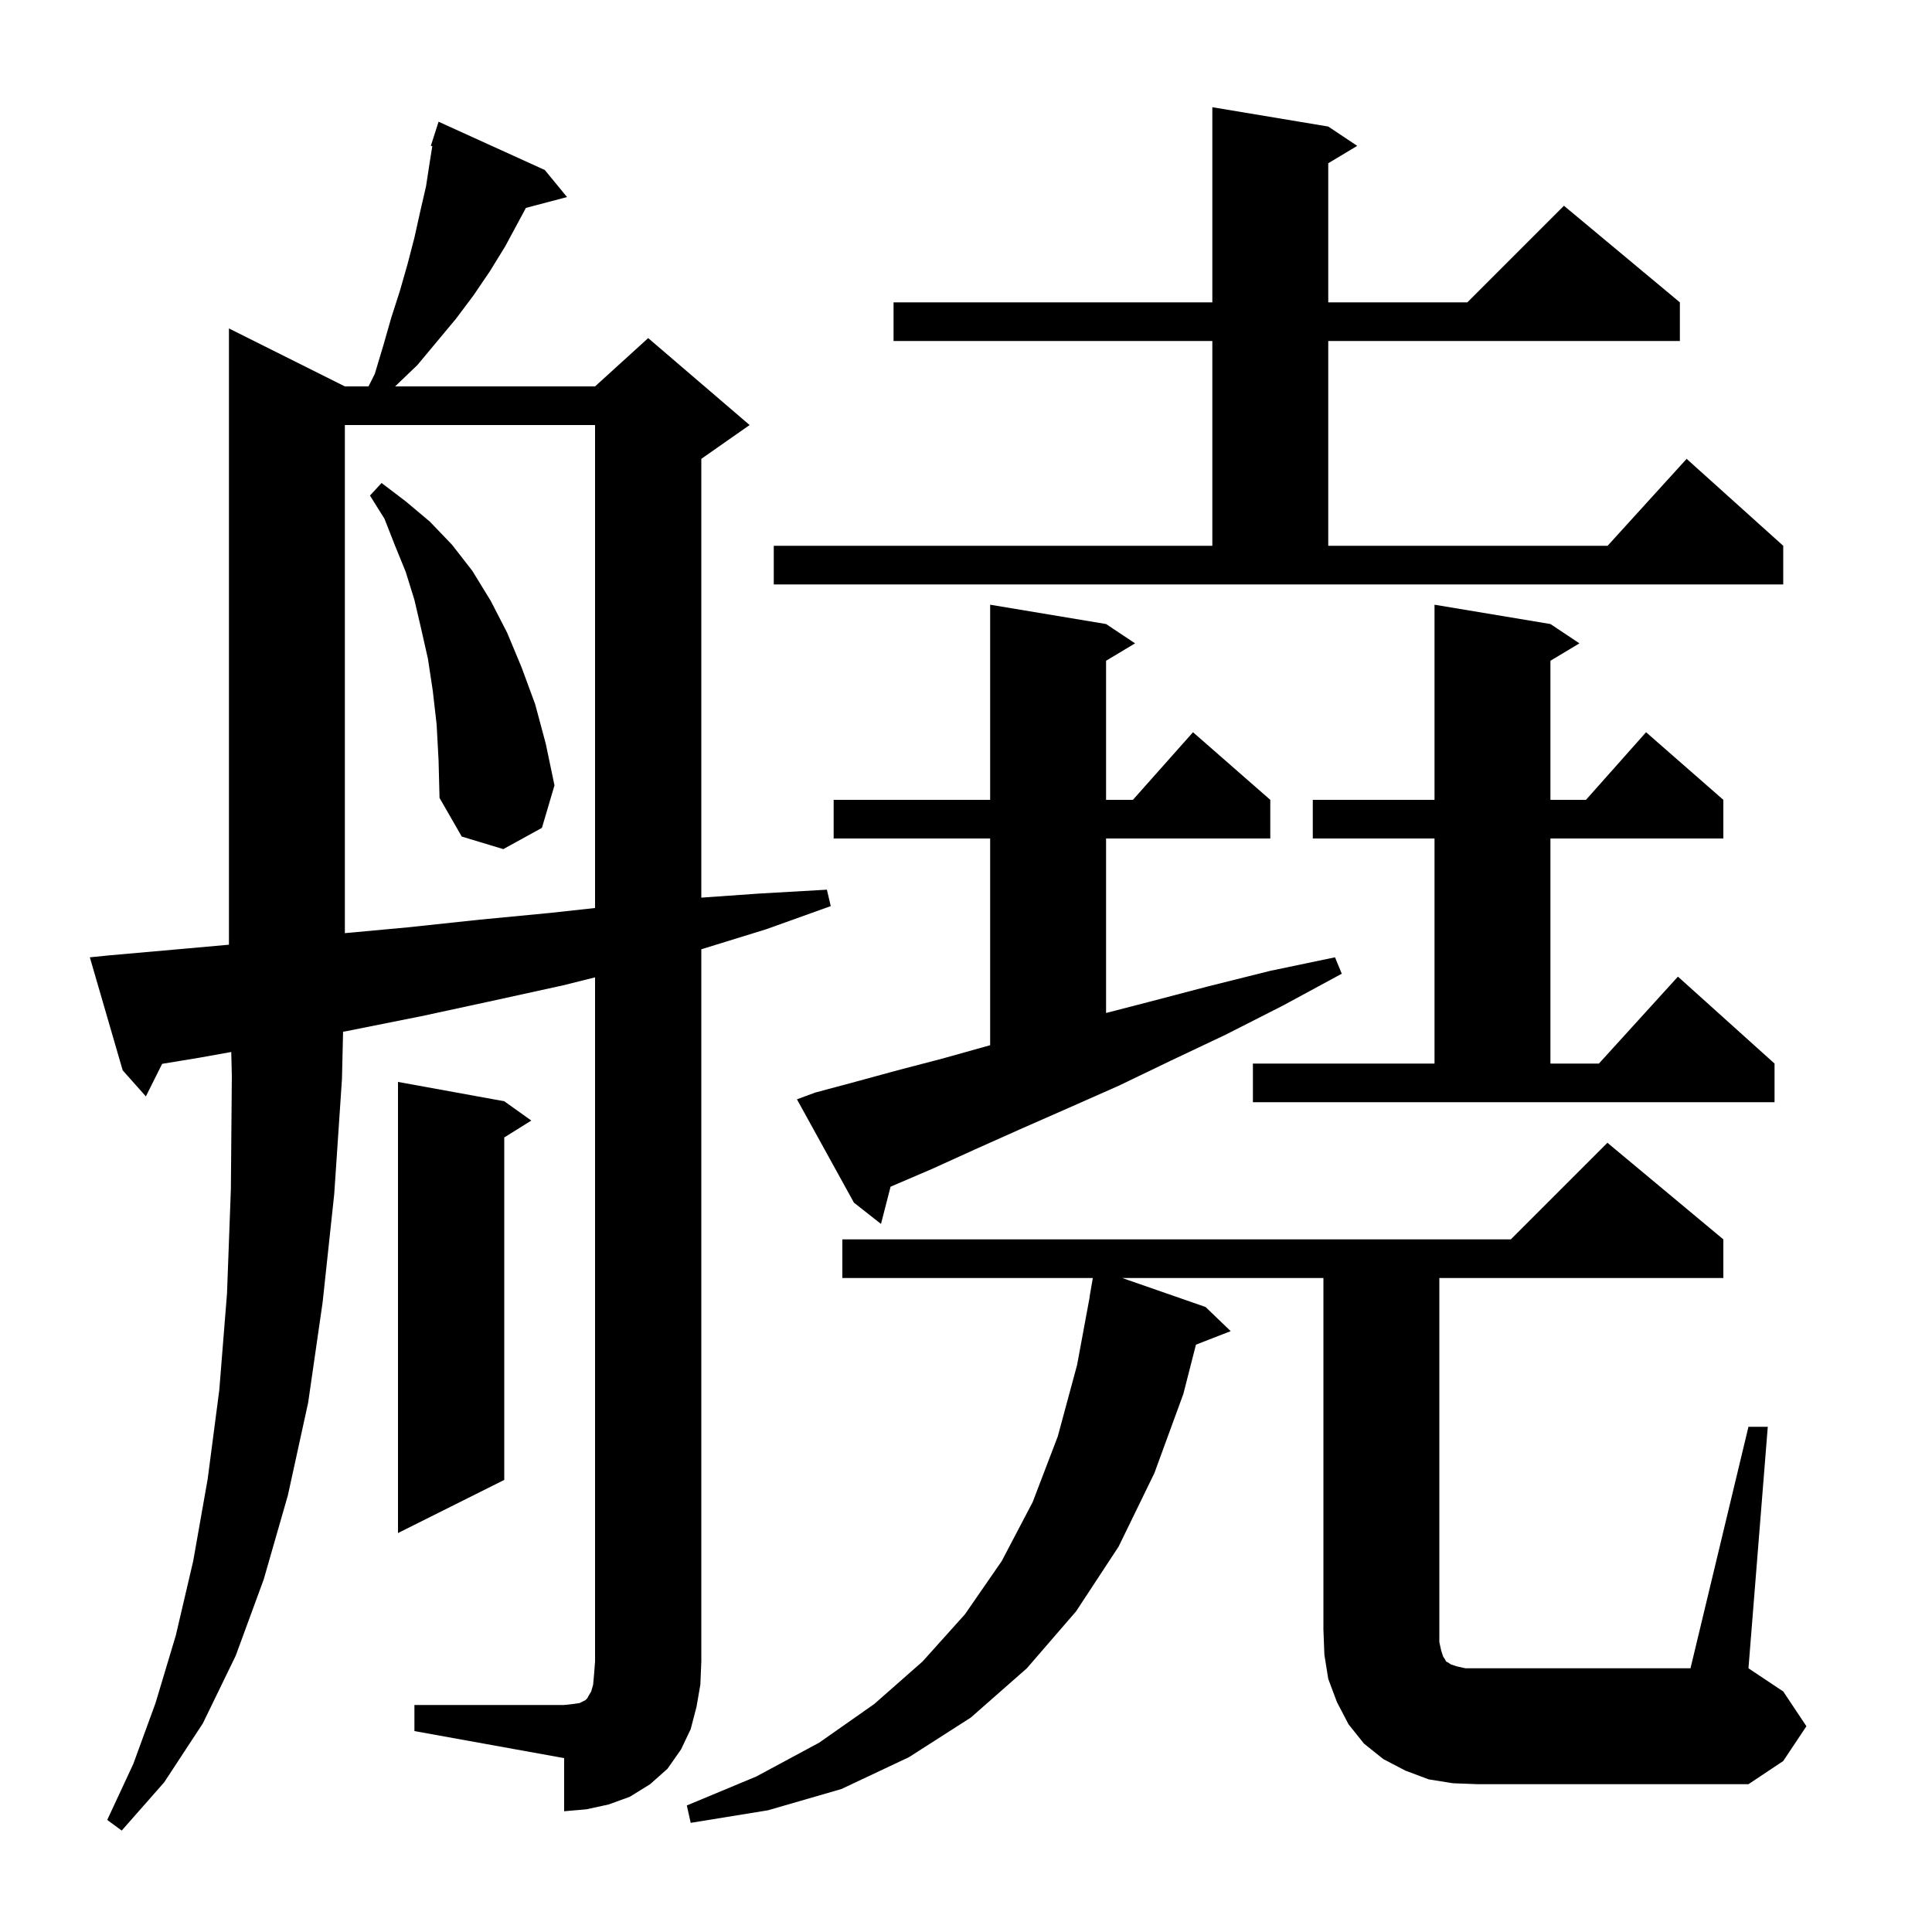
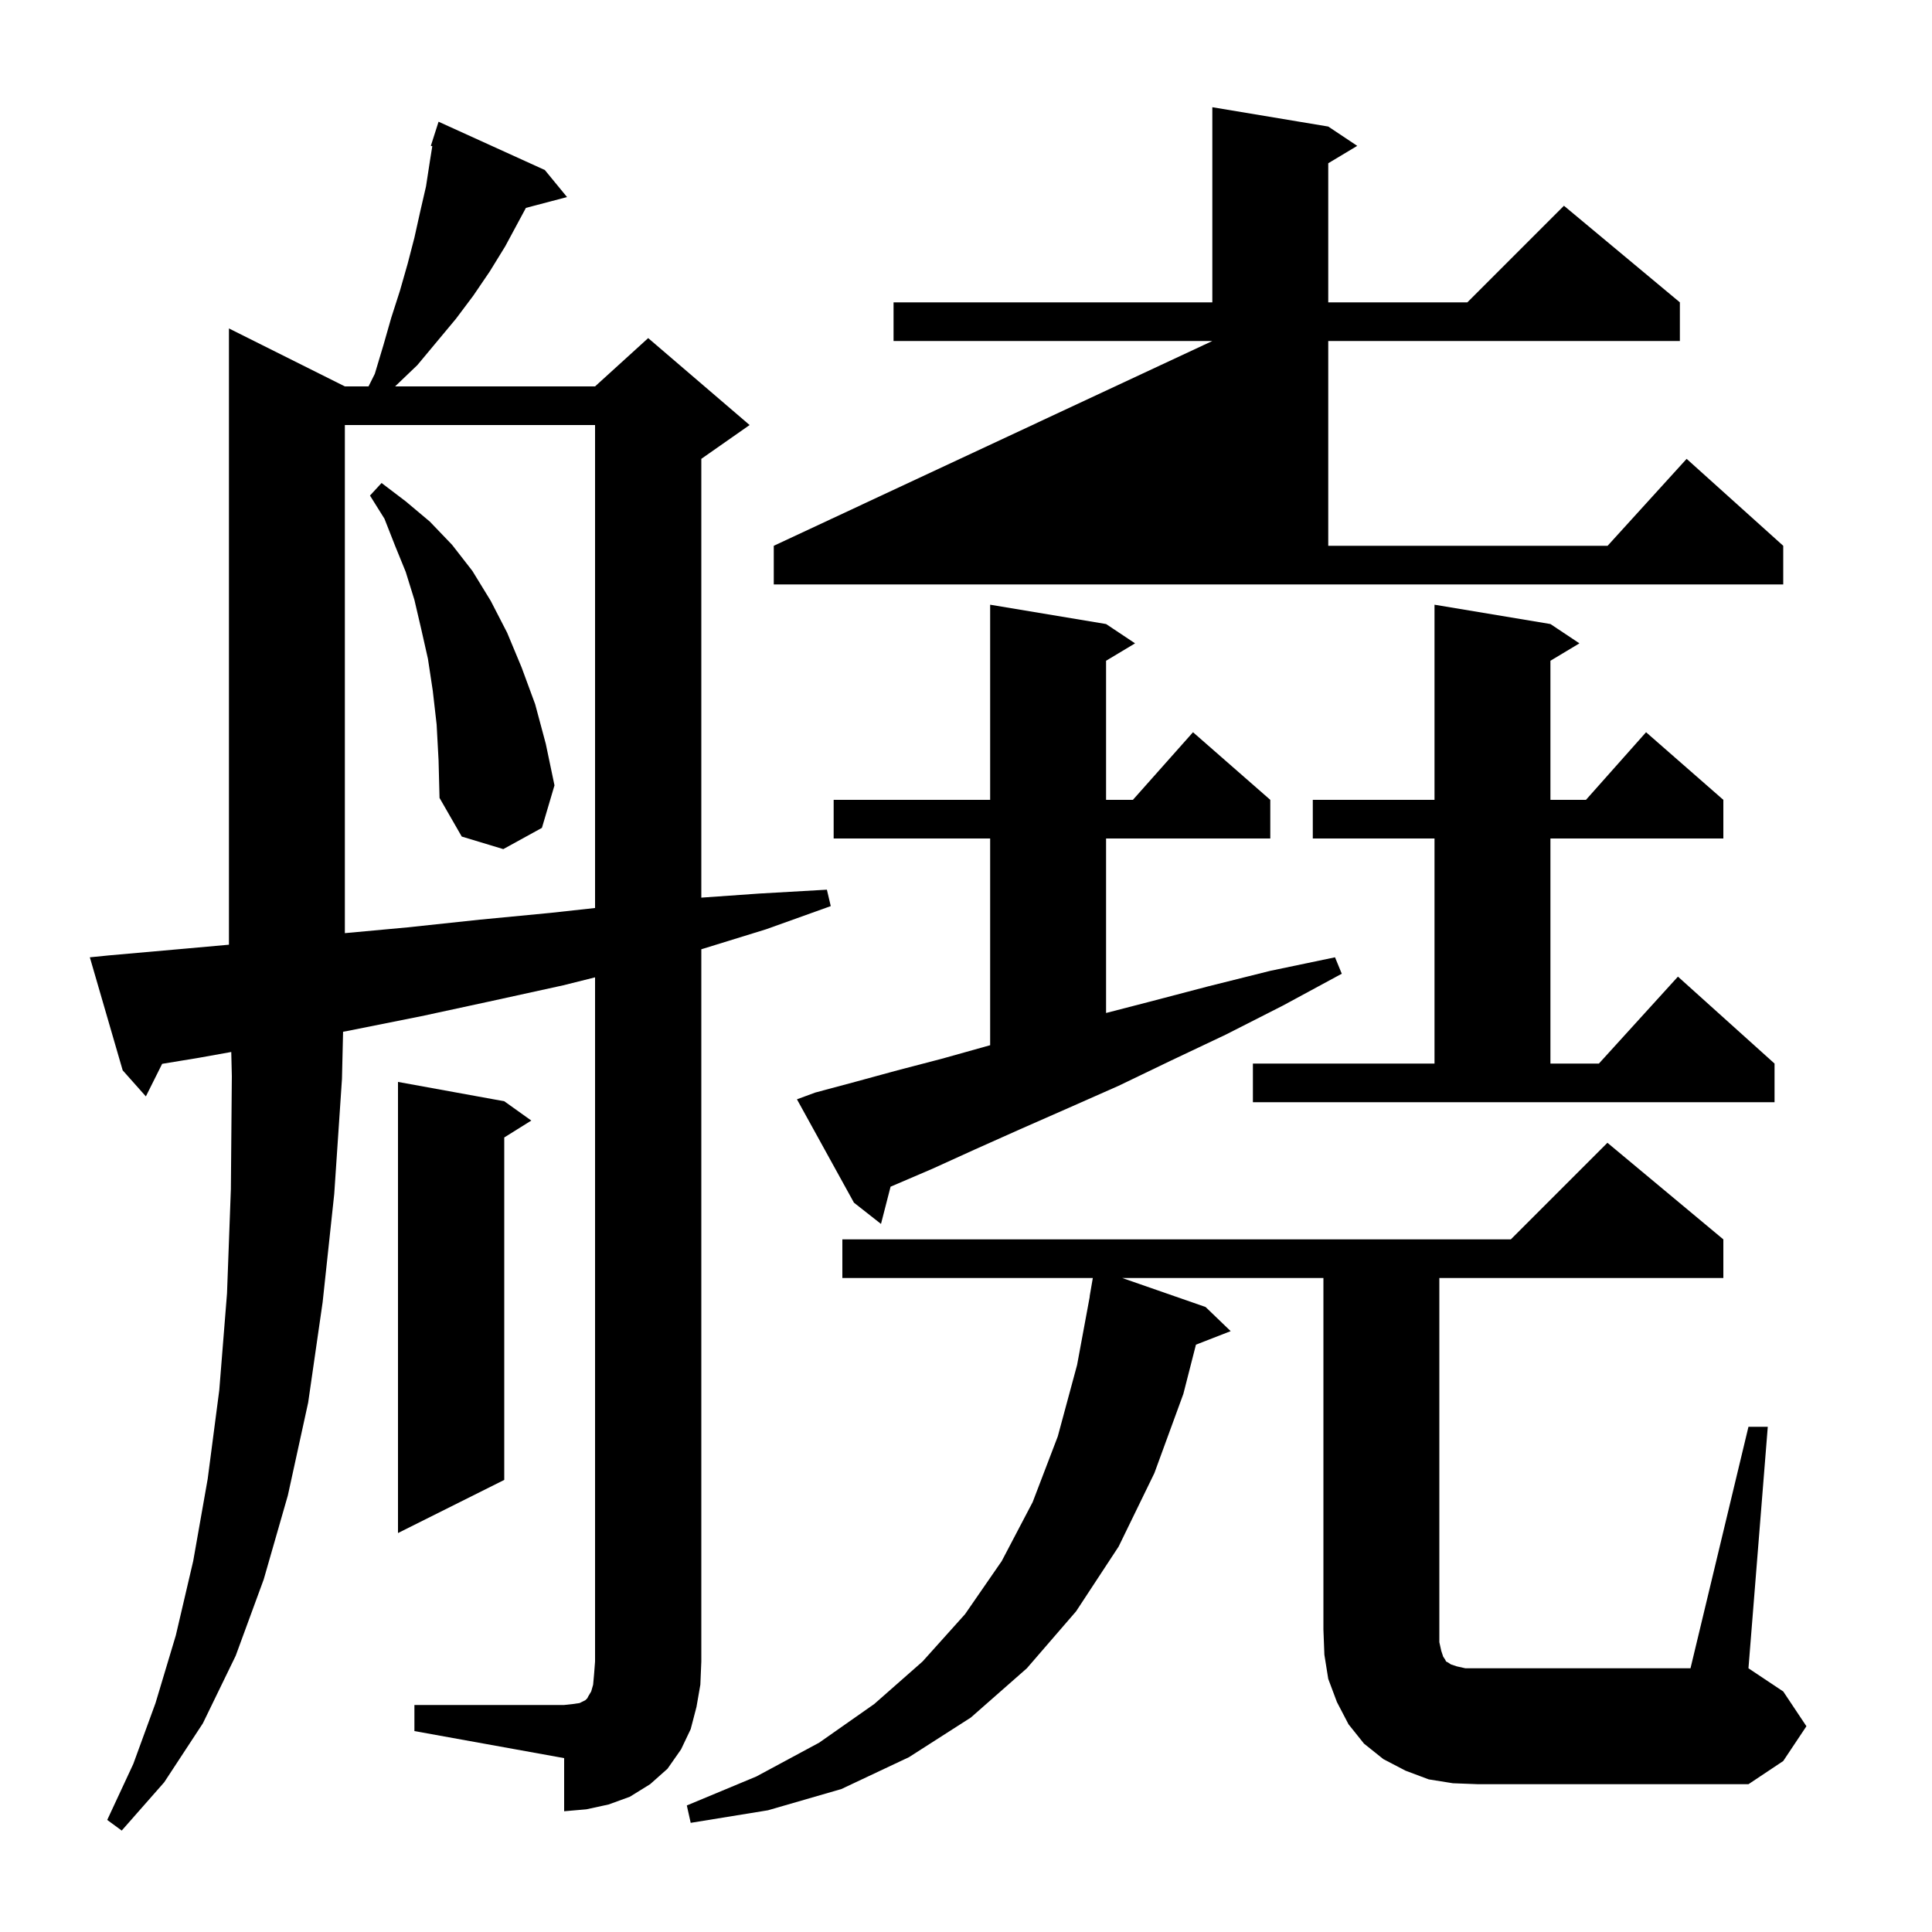
<svg xmlns="http://www.w3.org/2000/svg" version="1.1" baseProfile="full" viewBox="0 0 200 200" width="200" height="200">
  <g fill="currentColor">
-     <path d="M 42.9 176.5 L 58.4 176.5 L 59.3 176.4 L 60.0 176.3 L 60.6 176.0 L 60.8 175.8 L 60.9 175.6 L 61.2 175.1 L 61.4 174.4 L 61.5 173.3 L 61.6 172.0 L 61.6 101.175 L 58.3 102.0 L 51.0 103.6 L 43.6 105.2 L 36.1 106.7 L 35.515 106.806 L 35.4 111.7 L 34.6 123.6 L 33.4 134.8 L 31.9 145.2 L 29.8 154.8 L 27.3 163.5 L 24.4 171.4 L 21.0 178.4 L 17.0 184.5 L 12.6 189.5 L 11.1 188.4 L 13.8 182.6 L 16.1 176.3 L 18.2 169.3 L 20.0 161.6 L 21.5 153.1 L 22.7 143.9 L 23.5 133.9 L 23.9 123.1 L 24.0 111.4 L 23.94 108.901 L 20.6 109.5 L 16.786 110.128 L 15.1 113.5 L 12.7 110.8 L 9.3 99.1 L 11.3 98.9 L 19.2 98.2 L 23.7 97.796 L 23.7 34.0 L 35.7 40.0 L 38.15 40.0 L 38.8 38.7 L 39.7 35.7 L 40.5 32.9 L 41.4 30.1 L 42.2 27.3 L 42.9 24.6 L 43.5 21.9 L 44.1 19.3 L 44.5 16.7 L 44.751 15.132 L 44.6 15.1 L 45.4 12.6 L 56.4 17.6 L 58.7 20.4 L 54.443 21.52 L 52.3 25.5 L 50.7 28.1 L 49.0 30.6 L 47.2 33.0 L 43.2 37.8 L 40.9 40.0 L 61.6 40.0 L 67.1 35.0 L 77.6 44.0 L 72.6 47.5 L 72.6 92.923 L 78.6 92.5 L 85.6 92.1 L 86.0 93.8 L 79.3 96.2 L 72.6 98.269 L 72.6 172.0 L 72.5 174.4 L 72.1 176.7 L 71.5 179.0 L 70.5 181.1 L 69.1 183.1 L 67.3 184.7 L 65.2 186.0 L 63.0 186.8 L 60.7 187.3 L 58.4 187.5 L 58.4 182.0 L 42.9 179.2 Z M 150.4 184.6 L 147.9 184.2 L 145.5 183.3 L 143.2 182.1 L 141.2 180.5 L 139.6 178.5 L 138.4 176.2 L 137.5 173.8 L 137.1 171.3 L 137.0 168.7 L 137.0 132.3 L 116.175 132.3 L 124.8 135.3 L 127.4 137.8 L 123.804 139.199 L 122.5 144.3 L 119.5 152.5 L 115.8 160.1 L 111.4 166.8 L 106.3 172.7 L 100.5 177.8 L 94.1 181.9 L 87.1 185.2 L 79.5 187.4 L 71.5 188.7 L 71.1 186.9 L 78.3 183.9 L 84.8 180.4 L 90.5 176.4 L 95.5 172.0 L 99.9 167.1 L 103.7 161.6 L 106.9 155.5 L 109.5 148.7 L 111.5 141.3 L 112.815 134.201 L 112.8 134.2 L 113.128 132.3 L 87.2 132.3 L 87.2 128.3 L 156.4 128.3 L 166.4 118.3 L 178.4 128.3 L 178.4 132.3 L 149.0 132.3 L 149.0 170.0 L 149.2 170.9 L 149.4 171.5 L 149.6 171.8 L 149.7 172.0 L 149.9 172.1 L 150.2 172.3 L 150.8 172.5 L 151.7 172.7 L 175.0 172.7 L 181.0 147.7 L 183.0 147.7 L 181.0 172.7 L 184.6 175.1 L 187.0 178.7 L 184.6 182.3 L 181.0 184.7 L 153.0 184.7 Z M 52.2 114.0 L 55.0 116.0 L 52.2 117.75 L 52.2 153.2 L 41.2 158.7 L 41.2 112.0 Z M 84.4 113.1 L 88.5 112.0 L 92.9 110.8 L 97.5 109.6 L 102.5 108.2 L 102.5 86.8 L 86.3 86.8 L 86.3 82.8 L 102.5 82.8 L 102.5 62.6 L 114.5 64.6 L 117.5 66.6 L 114.5 68.4 L 114.5 82.8 L 117.278 82.8 L 123.5 75.8 L 131.5 82.8 L 131.5 86.8 L 114.5 86.8 L 114.5 104.864 L 119.0 103.7 L 125.1 102.1 L 131.5 100.5 L 138.2 99.1 L 138.9 100.8 L 132.8 104.1 L 126.9 107.1 L 121.2 109.8 L 115.8 112.4 L 110.6 114.7 L 105.6 116.9 L 100.9 119.0 L 96.5 121.0 L 92.3 122.8 L 92.191 122.848 L 91.2 126.7 L 88.4 124.5 L 82.5 113.8 Z M 129.7 110.1 L 148.5 110.1 L 148.5 86.8 L 135.9 86.8 L 135.9 82.8 L 148.5 82.8 L 148.5 62.6 L 160.5 64.6 L 163.5 66.6 L 160.5 68.4 L 160.5 82.8 L 164.178 82.8 L 170.4 75.8 L 178.4 82.8 L 178.4 86.8 L 160.5 86.8 L 160.5 110.1 L 165.518 110.1 L 173.7 101.1 L 183.7 110.1 L 183.7 114.1 L 129.7 114.1 Z M 35.7 44.0 L 35.7 96.599 L 42.2 96.0 L 49.7 95.2 L 57.0 94.5 L 61.6 93.996 L 61.6 44.0 Z M 45.2 75.0 L 44.8 71.5 L 44.3 68.2 L 43.6 65.1 L 42.9 62.1 L 42.0 59.2 L 40.9 56.5 L 39.8 53.7 L 38.3 51.3 L 39.5 50.0 L 42.0 51.9 L 44.5 54.0 L 46.8 56.4 L 48.9 59.1 L 50.8 62.2 L 52.5 65.5 L 54.0 69.1 L 55.4 72.9 L 56.5 77.0 L 57.4 81.3 L 56.1 85.7 L 52.1 87.9 L 47.8 86.6 L 45.5 82.6 L 45.4 78.7 Z M 80.1 56.5 L 125.5 56.5 L 125.5 35.3 L 92.5 35.3 L 92.5 31.3 L 125.5 31.3 L 125.5 11.1 L 137.5 13.1 L 140.5 15.1 L 137.5 16.9 L 137.5 31.3 L 151.9 31.3 L 161.9 21.3 L 173.9 31.3 L 173.9 35.3 L 137.5 35.3 L 137.5 56.5 L 166.418 56.5 L 174.6 47.5 L 184.6 56.5 L 184.6 60.5 L 80.1 60.5 Z " />
+     <path d="M 42.9 176.5 L 58.4 176.5 L 59.3 176.4 L 60.0 176.3 L 60.6 176.0 L 60.8 175.8 L 60.9 175.6 L 61.2 175.1 L 61.4 174.4 L 61.5 173.3 L 61.6 172.0 L 61.6 101.175 L 58.3 102.0 L 51.0 103.6 L 43.6 105.2 L 36.1 106.7 L 35.515 106.806 L 35.4 111.7 L 34.6 123.6 L 33.4 134.8 L 31.9 145.2 L 29.8 154.8 L 27.3 163.5 L 24.4 171.4 L 21.0 178.4 L 17.0 184.5 L 12.6 189.5 L 11.1 188.4 L 13.8 182.6 L 16.1 176.3 L 18.2 169.3 L 20.0 161.6 L 21.5 153.1 L 22.7 143.9 L 23.5 133.9 L 23.9 123.1 L 24.0 111.4 L 23.94 108.901 L 20.6 109.5 L 16.786 110.128 L 15.1 113.5 L 12.7 110.8 L 9.3 99.1 L 11.3 98.9 L 19.2 98.2 L 23.7 97.796 L 23.7 34.0 L 35.7 40.0 L 38.15 40.0 L 38.8 38.7 L 39.7 35.7 L 40.5 32.9 L 41.4 30.1 L 42.2 27.3 L 42.9 24.6 L 43.5 21.9 L 44.1 19.3 L 44.5 16.7 L 44.751 15.132 L 44.6 15.1 L 45.4 12.6 L 56.4 17.6 L 58.7 20.4 L 54.443 21.52 L 52.3 25.5 L 50.7 28.1 L 49.0 30.6 L 47.2 33.0 L 43.2 37.8 L 40.9 40.0 L 61.6 40.0 L 67.1 35.0 L 77.6 44.0 L 72.6 47.5 L 72.6 92.923 L 78.6 92.5 L 85.6 92.1 L 86.0 93.8 L 79.3 96.2 L 72.6 98.269 L 72.6 172.0 L 72.5 174.4 L 72.1 176.7 L 71.5 179.0 L 70.5 181.1 L 69.1 183.1 L 67.3 184.7 L 65.2 186.0 L 63.0 186.8 L 60.7 187.3 L 58.4 187.5 L 58.4 182.0 L 42.9 179.2 Z M 150.4 184.6 L 147.9 184.2 L 145.5 183.3 L 143.2 182.1 L 141.2 180.5 L 139.6 178.5 L 138.4 176.2 L 137.5 173.8 L 137.1 171.3 L 137.0 168.7 L 137.0 132.3 L 116.175 132.3 L 124.8 135.3 L 127.4 137.8 L 123.804 139.199 L 122.5 144.3 L 119.5 152.5 L 115.8 160.1 L 111.4 166.8 L 106.3 172.7 L 100.5 177.8 L 94.1 181.9 L 87.1 185.2 L 79.5 187.4 L 71.5 188.7 L 71.1 186.9 L 78.3 183.9 L 84.8 180.4 L 90.5 176.4 L 95.5 172.0 L 99.9 167.1 L 103.7 161.6 L 106.9 155.5 L 109.5 148.7 L 111.5 141.3 L 112.815 134.201 L 112.8 134.2 L 113.128 132.3 L 87.2 132.3 L 87.2 128.3 L 156.4 128.3 L 166.4 118.3 L 178.4 128.3 L 178.4 132.3 L 149.0 132.3 L 149.0 170.0 L 149.2 170.9 L 149.4 171.5 L 149.6 171.8 L 149.7 172.0 L 149.9 172.1 L 150.2 172.3 L 150.8 172.5 L 151.7 172.7 L 175.0 172.7 L 181.0 147.7 L 183.0 147.7 L 181.0 172.7 L 184.6 175.1 L 187.0 178.7 L 184.6 182.3 L 181.0 184.7 L 153.0 184.7 Z M 52.2 114.0 L 55.0 116.0 L 52.2 117.75 L 52.2 153.2 L 41.2 158.7 L 41.2 112.0 Z M 84.4 113.1 L 88.5 112.0 L 92.9 110.8 L 97.5 109.6 L 102.5 108.2 L 102.5 86.8 L 86.3 86.8 L 86.3 82.8 L 102.5 82.8 L 102.5 62.6 L 114.5 64.6 L 117.5 66.6 L 114.5 68.4 L 114.5 82.8 L 117.278 82.8 L 123.5 75.8 L 131.5 82.8 L 131.5 86.8 L 114.5 86.8 L 114.5 104.864 L 119.0 103.7 L 125.1 102.1 L 131.5 100.5 L 138.2 99.1 L 138.9 100.8 L 132.8 104.1 L 126.9 107.1 L 121.2 109.8 L 115.8 112.4 L 110.6 114.7 L 105.6 116.9 L 100.9 119.0 L 96.5 121.0 L 92.3 122.8 L 92.191 122.848 L 91.2 126.7 L 88.4 124.5 L 82.5 113.8 Z M 129.7 110.1 L 148.5 110.1 L 148.5 86.8 L 135.9 86.8 L 135.9 82.8 L 148.5 82.8 L 148.5 62.6 L 160.5 64.6 L 163.5 66.6 L 160.5 68.4 L 160.5 82.8 L 164.178 82.8 L 170.4 75.8 L 178.4 82.8 L 178.4 86.8 L 160.5 86.8 L 160.5 110.1 L 165.518 110.1 L 173.7 101.1 L 183.7 110.1 L 183.7 114.1 L 129.7 114.1 Z M 35.7 44.0 L 35.7 96.599 L 42.2 96.0 L 49.7 95.2 L 57.0 94.5 L 61.6 93.996 L 61.6 44.0 Z M 45.2 75.0 L 44.8 71.5 L 44.3 68.2 L 43.6 65.1 L 42.9 62.1 L 42.0 59.2 L 40.9 56.5 L 39.8 53.7 L 38.3 51.3 L 39.5 50.0 L 42.0 51.9 L 44.5 54.0 L 46.8 56.4 L 48.9 59.1 L 50.8 62.2 L 52.5 65.5 L 54.0 69.1 L 55.4 72.9 L 56.5 77.0 L 57.4 81.3 L 56.1 85.7 L 52.1 87.9 L 47.8 86.6 L 45.5 82.6 L 45.4 78.7 Z M 80.1 56.5 L 125.5 35.3 L 92.5 35.3 L 92.5 31.3 L 125.5 31.3 L 125.5 11.1 L 137.5 13.1 L 140.5 15.1 L 137.5 16.9 L 137.5 31.3 L 151.9 31.3 L 161.9 21.3 L 173.9 31.3 L 173.9 35.3 L 137.5 35.3 L 137.5 56.5 L 166.418 56.5 L 174.6 47.5 L 184.6 56.5 L 184.6 60.5 L 80.1 60.5 Z " />
  </g>
</svg>